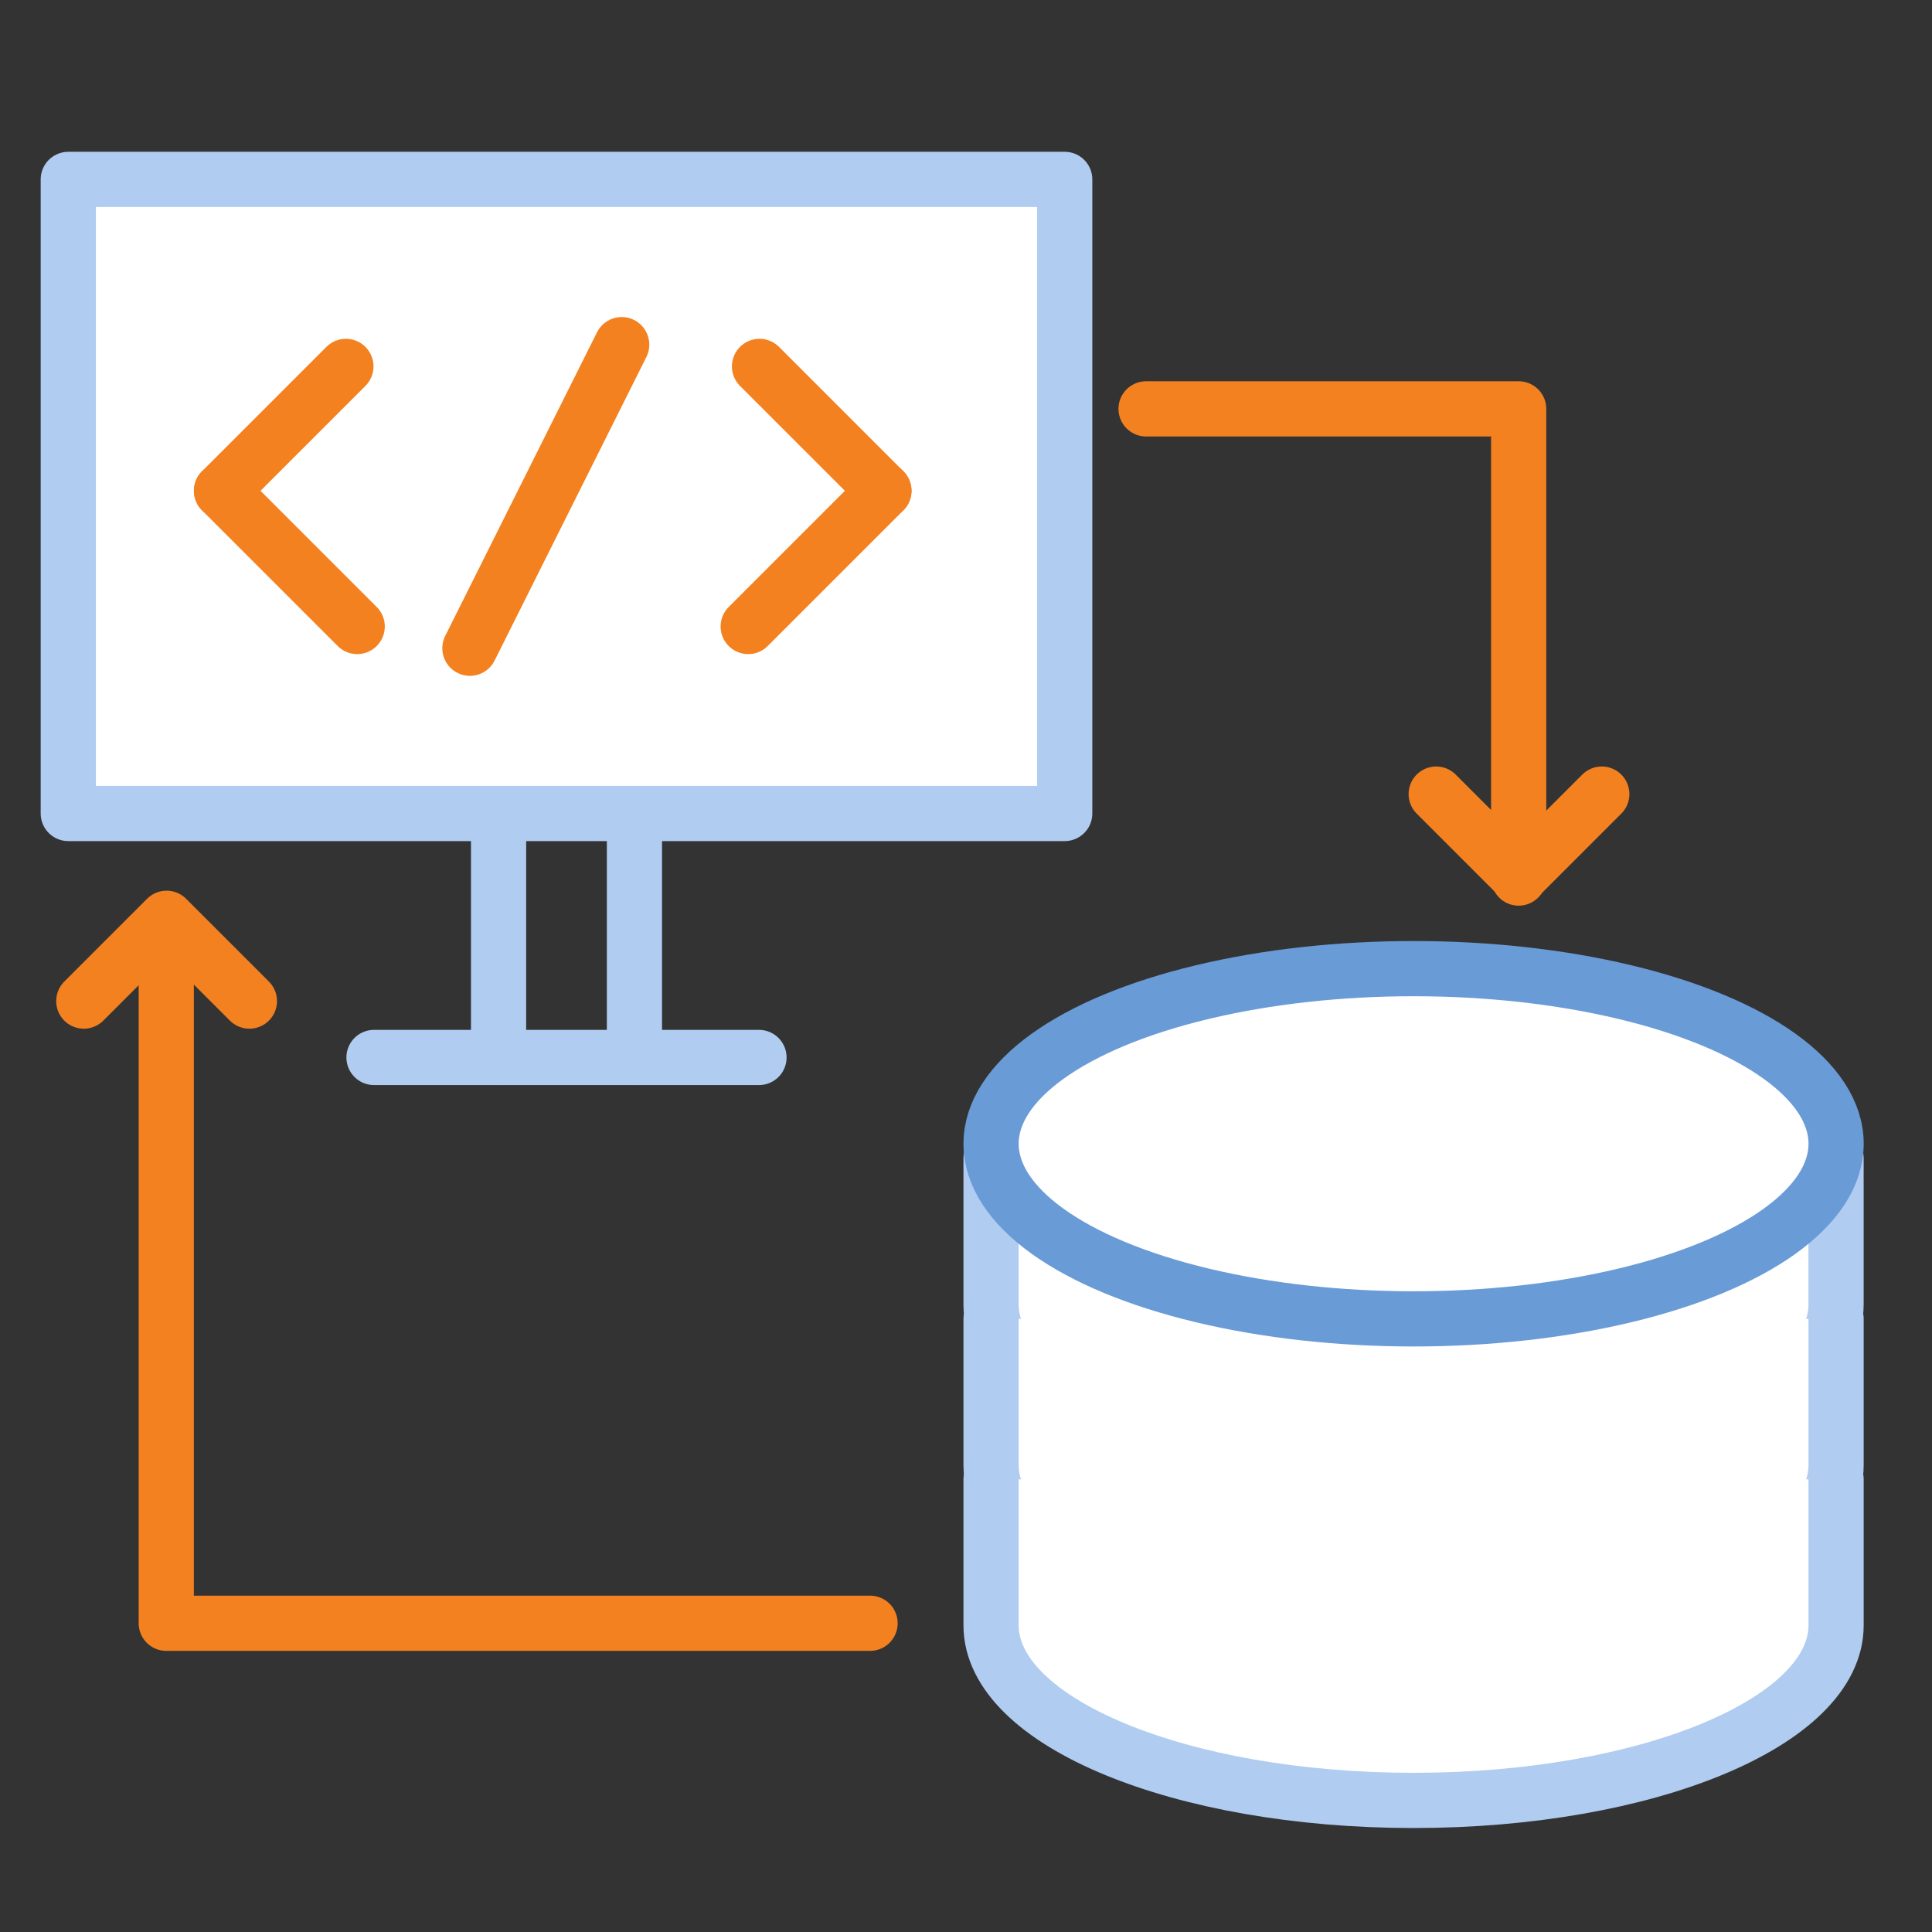
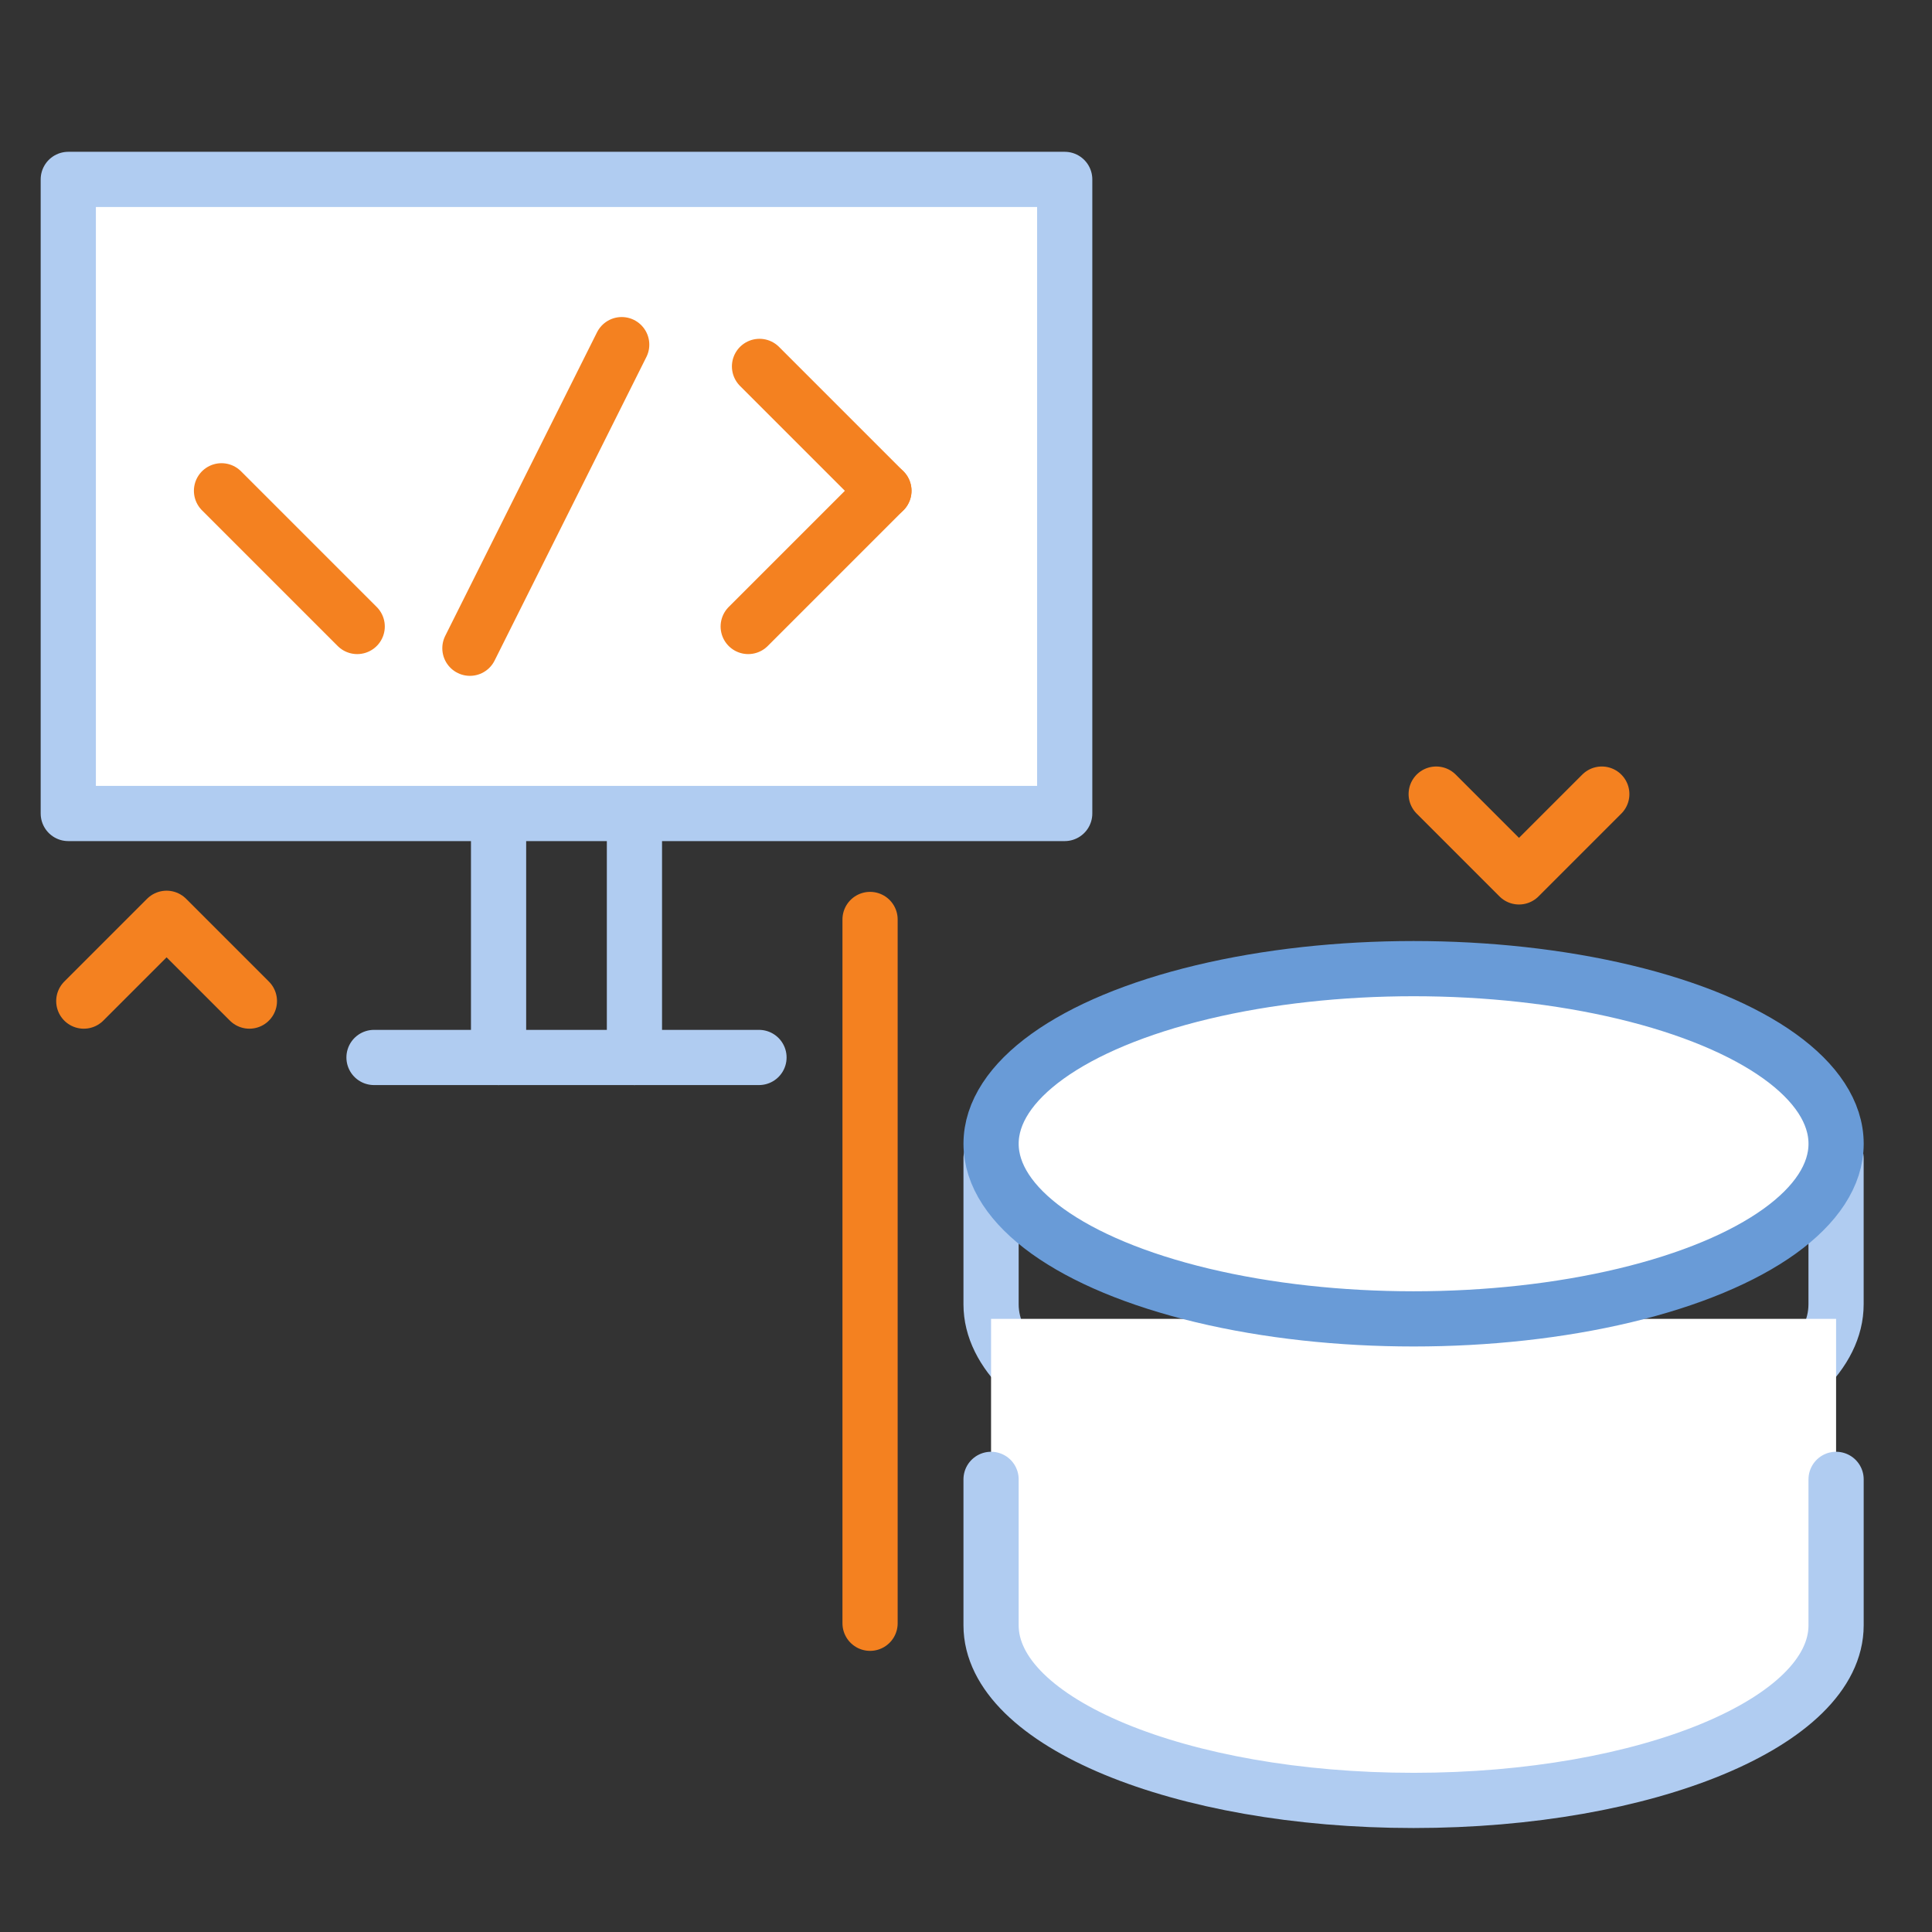
<svg xmlns="http://www.w3.org/2000/svg" width="140" height="140" viewBox="0 0 140 140">
  <rect x="0" y="0" width="140" height="140" fill="#333333" stroke="none" />
  <defs>
    <clipPath id="clip-path">
      <rect id="사각형_11709" data-name="사각형 11709" width="132.103" height="121.468" fill="none" />
    </clipPath>
    <clipPath id="clip-path-3">
      <rect id="사각형_11696" data-name="사각형 11696" width="76.205" height="49.949" fill="none" />
    </clipPath>
    <clipPath id="clip-path-4">
      <rect id="사각형_11697" data-name="사각형 11697" width="4" height="20.41" transform="translate(31.18 47.218)" fill="none" />
    </clipPath>
    <clipPath id="clip-path-5">
      <rect id="사각형_11698" data-name="사각형 11698" width="4" height="20.41" transform="translate(41.026 47.218)" fill="none" />
    </clipPath>
    <clipPath id="clip-path-6">
      <rect id="사각형_11699" data-name="사각형 11699" width="31.897" height="4" transform="translate(22.154 63.628)" fill="none" />
    </clipPath>
    <clipPath id="clip-path-7">
      <rect id="사각형_11700" data-name="사각형 11700" width="65.234" height="27.265" transform="translate(66.868 82.571)" fill="none" />
    </clipPath>
    <clipPath id="clip-path-8">
      <rect id="사각형_11701" data-name="사각형 11701" width="65.234" height="27.265" transform="translate(66.868 94.203)" fill="none" />
    </clipPath>
    <clipPath id="clip-path-9">
      <rect id="사각형_11702" data-name="사각형 11702" width="16" height="10" transform="translate(99.124 44.543)" fill="none" />
    </clipPath>
    <clipPath id="clip-path-10">
      <rect id="사각형_11703" data-name="사각형 11703" width="16" height="10" transform="translate(1.124 53.543)" fill="none" />
    </clipPath>
    <clipPath id="clip-path-11">
      <rect id="사각형_11704" data-name="사각형 11704" width="13.833" height="13.833" transform="translate(11.103 22.565)" fill="none" />
    </clipPath>
    <clipPath id="clip-path-12">
      <rect id="사각형_11705" data-name="사각형 11705" width="13.014" height="13.014" transform="translate(11.103 13.551)" fill="none" />
    </clipPath>
    <clipPath id="clip-path-13">
      <rect id="사각형_11706" data-name="사각형 11706" width="13.833" height="13.833" transform="translate(49.269 22.565)" fill="none" />
    </clipPath>
    <clipPath id="clip-path-14">
      <rect id="사각형_11707" data-name="사각형 11707" width="13.014" height="13.014" transform="translate(50.089 13.551)" fill="none" />
    </clipPath>
  </defs>
  <g id="icon5" transform="translate(-491.5 -2619)">
    <rect id="guide" width="140" height="140" transform="translate(491.5 2619)" fill="none" />
    <g id="그룹_10689" data-name="그룹 10689" transform="translate(494.448 2630)">
      <g id="그룹_10688" data-name="그룹 10688" clip-path="url(#clip-path)">
-         <path id="패스_6263" data-name="패스 6263" d="M80.1,18.628h27v34" fill="none" stroke="#f48120" stroke-linecap="round" stroke-linejoin="round" stroke-width="4" />
-         <path id="패스_6264" data-name="패스 6264" d="M60.1,106.628H9.1v-51" fill="none" stroke="#f48120" stroke-linecap="round" stroke-linejoin="round" stroke-width="4" />
+         <path id="패스_6264" data-name="패스 6264" d="M60.1,106.628v-51" fill="none" stroke="#f48120" stroke-linecap="round" stroke-linejoin="round" stroke-width="4" />
        <g id="그룹_10687" data-name="그룹 10687">
          <g id="그룹_10686" data-name="그룹 10686" clip-path="url(#clip-path)">
            <path id="패스_6265" data-name="패스 6265" d="M74.205,49.59H2A1.641,1.641,0,0,1,.359,47.949V2A1.641,1.641,0,0,1,2,.359H74.205A1.641,1.641,0,0,1,75.846,2V47.949a1.641,1.641,0,0,1-1.641,1.641" fill="#fff" />
            <g id="그룹_10652" data-name="그룹 10652" style="mix-blend-mode: multiply;isolation: isolate">
              <g id="그룹_10651" data-name="그룹 10651">
                <g id="그룹_10650" data-name="그룹 10650" clip-path="url(#clip-path-3)">
                  <path id="패스_6266" data-name="패스 6266" d="M74.205,27.436V2H2V47.949H74.205Z" fill="none" stroke="#b0ccf1" stroke-linecap="round" stroke-linejoin="round" stroke-width="4" />
                </g>
              </g>
            </g>
            <g id="그룹_10655" data-name="그룹 10655" style="mix-blend-mode: multiply;isolation: isolate">
              <g id="그룹_10654" data-name="그룹 10654">
                <g id="그룹_10653" data-name="그룹 10653" clip-path="url(#clip-path-4)">
                  <line id="선_631" data-name="선 631" y1="16.41" transform="translate(33.18 49.218)" fill="none" stroke="#b0ccf1" stroke-linecap="round" stroke-linejoin="round" stroke-width="4" />
                </g>
              </g>
            </g>
            <g id="그룹_10658" data-name="그룹 10658" style="mix-blend-mode: multiply;isolation: isolate">
              <g id="그룹_10657" data-name="그룹 10657">
                <g id="그룹_10656" data-name="그룹 10656" clip-path="url(#clip-path-5)">
                  <line id="선_632" data-name="선 632" y2="16.41" transform="translate(43.026 49.218)" fill="none" stroke="#b0ccf1" stroke-linecap="round" stroke-linejoin="round" stroke-width="4" />
                </g>
              </g>
            </g>
            <g id="그룹_10661" data-name="그룹 10661" style="mix-blend-mode: multiply;isolation: isolate">
              <g id="그룹_10660" data-name="그룹 10660">
                <g id="그룹_10659" data-name="그룹 10659" clip-path="url(#clip-path-6)">
                  <line id="선_633" data-name="선 633" x2="27.897" transform="translate(24.154 65.628)" fill="none" stroke="#b0ccf1" stroke-linecap="round" stroke-linejoin="round" stroke-width="4" />
                </g>
              </g>
            </g>
-             <path id="패스_6267" data-name="패스 6267" d="M68.868,72.938V83.513c0,7.008,13.708,12.69,30.617,12.69S130.1,90.521,130.1,83.513V72.938" fill="#fff" />
            <path id="패스_6268" data-name="패스 6268" d="M68.868,72.938V83.513c0,7.008,13.708,12.69,30.617,12.69S130.1,90.521,130.1,83.513V72.938" fill="none" stroke="#b0ccf1" stroke-linecap="round" stroke-linejoin="round" stroke-width="4" />
            <g id="그룹_10664" data-name="그룹 10664" style="mix-blend-mode: multiply;isolation: isolate">
              <g id="그룹_10663" data-name="그룹 10663">
                <g id="그룹_10662" data-name="그룹 10662" clip-path="url(#clip-path-7)">
                  <path id="패스_6269" data-name="패스 6269" d="M68.868,84.571V95.146c0,7.008,13.708,12.69,30.617,12.69s30.617-5.682,30.617-12.69V84.571" fill="#fff" />
-                   <path id="패스_6270" data-name="패스 6270" d="M68.868,84.571V95.146c0,7.008,13.708,12.69,30.617,12.69s30.617-5.682,30.617-12.69V84.571" fill="none" stroke="#b0ccf1" stroke-linecap="round" stroke-linejoin="round" stroke-width="4" />
                </g>
              </g>
            </g>
            <g id="그룹_10667" data-name="그룹 10667" style="mix-blend-mode: multiply;isolation: isolate">
              <g id="그룹_10666" data-name="그룹 10666">
                <g id="그룹_10665" data-name="그룹 10665" clip-path="url(#clip-path-8)">
                  <path id="패스_6271" data-name="패스 6271" d="M68.868,96.2v10.575c0,7.008,13.708,12.69,30.617,12.69s30.617-5.682,30.617-12.69V96.2" fill="#fff" />
                  <path id="패스_6272" data-name="패스 6272" d="M68.868,96.2v10.575c0,7.008,13.708,12.69,30.617,12.69s30.617-5.682,30.617-12.69V96.2" fill="none" stroke="#b0ccf1" stroke-linecap="round" stroke-linejoin="round" stroke-width="4" />
                </g>
              </g>
            </g>
            <path id="패스_6273" data-name="패스 6273" d="M130.1,71.881c0,7.008-13.708,12.69-30.617,12.69s-30.617-5.682-30.617-12.69,13.708-12.69,30.617-12.69S130.1,64.873,130.1,71.881" fill="#fff" />
            <ellipse id="타원_865" data-name="타원 865" cx="30.617" cy="12.69" rx="30.617" ry="12.69" transform="translate(68.869 59.191)" fill="none" stroke="#699bd7" stroke-linecap="round" stroke-linejoin="round" stroke-width="4" />
            <g id="그룹_10670" data-name="그룹 10670" style="mix-blend-mode: multiply;isolation: isolate">
              <g id="그룹_10669" data-name="그룹 10669">
                <g id="그룹_10668" data-name="그룹 10668" clip-path="url(#clip-path-9)">
                  <path id="패스_6274" data-name="패스 6274" d="M101.124,46.543l6,6,6-6" fill="none" stroke="#f48120" stroke-linecap="round" stroke-linejoin="round" stroke-width="4" />
                </g>
              </g>
            </g>
            <g id="그룹_10673" data-name="그룹 10673" style="mix-blend-mode: multiply;isolation: isolate">
              <g id="그룹_10672" data-name="그룹 10672">
                <g id="그룹_10671" data-name="그룹 10671" clip-path="url(#clip-path-10)">
                  <path id="패스_6275" data-name="패스 6275" d="M15.124,61.543l-6-6-6,6" fill="none" stroke="#f48120" stroke-linecap="round" stroke-linejoin="round" stroke-width="4" />
                </g>
              </g>
            </g>
            <g id="그룹_10676" data-name="그룹 10676" style="mix-blend-mode: multiply;isolation: isolate">
              <g id="그룹_10675" data-name="그룹 10675">
                <g id="그룹_10674" data-name="그룹 10674" clip-path="url(#clip-path-11)">
                  <line id="선_634" data-name="선 634" x2="9.833" y2="9.833" transform="translate(13.103 24.565)" fill="none" stroke="#f48120" stroke-linecap="round" stroke-linejoin="round" stroke-width="4" />
                </g>
              </g>
            </g>
            <g id="그룹_10679" data-name="그룹 10679" style="mix-blend-mode: multiply;isolation: isolate">
              <g id="그룹_10678" data-name="그룹 10678">
                <g id="그룹_10677" data-name="그룹 10677" clip-path="url(#clip-path-12)">
-                   <line id="선_635" data-name="선 635" x1="9.014" y2="9.014" transform="translate(13.103 15.551)" fill="none" stroke="#f48120" stroke-linecap="round" stroke-linejoin="round" stroke-width="4" />
-                 </g>
+                   </g>
              </g>
            </g>
            <g id="그룹_10682" data-name="그룹 10682" style="mix-blend-mode: multiply;isolation: isolate">
              <g id="그룹_10681" data-name="그룹 10681">
                <g id="그룹_10680" data-name="그룹 10680" clip-path="url(#clip-path-13)">
                  <line id="선_636" data-name="선 636" x1="9.833" y2="9.833" transform="translate(51.27 24.565)" fill="none" stroke="#f48120" stroke-linecap="round" stroke-linejoin="round" stroke-width="4" />
                </g>
              </g>
            </g>
            <g id="그룹_10685" data-name="그룹 10685" style="mix-blend-mode: multiply;isolation: isolate">
              <g id="그룹_10684" data-name="그룹 10684">
                <g id="그룹_10683" data-name="그룹 10683" clip-path="url(#clip-path-14)">
                  <line id="선_637" data-name="선 637" x2="9.014" y2="9.014" transform="translate(52.089 15.551)" fill="none" stroke="#f48120" stroke-linecap="round" stroke-linejoin="round" stroke-width="4" />
                </g>
              </g>
            </g>
            <line id="선_638" data-name="선 638" y1="22" x2="11" transform="translate(31.103 13.974)" fill="none" stroke="#f48120" stroke-linecap="round" stroke-linejoin="round" stroke-width="4" />
          </g>
        </g>
      </g>
    </g>
  </g>
</svg>